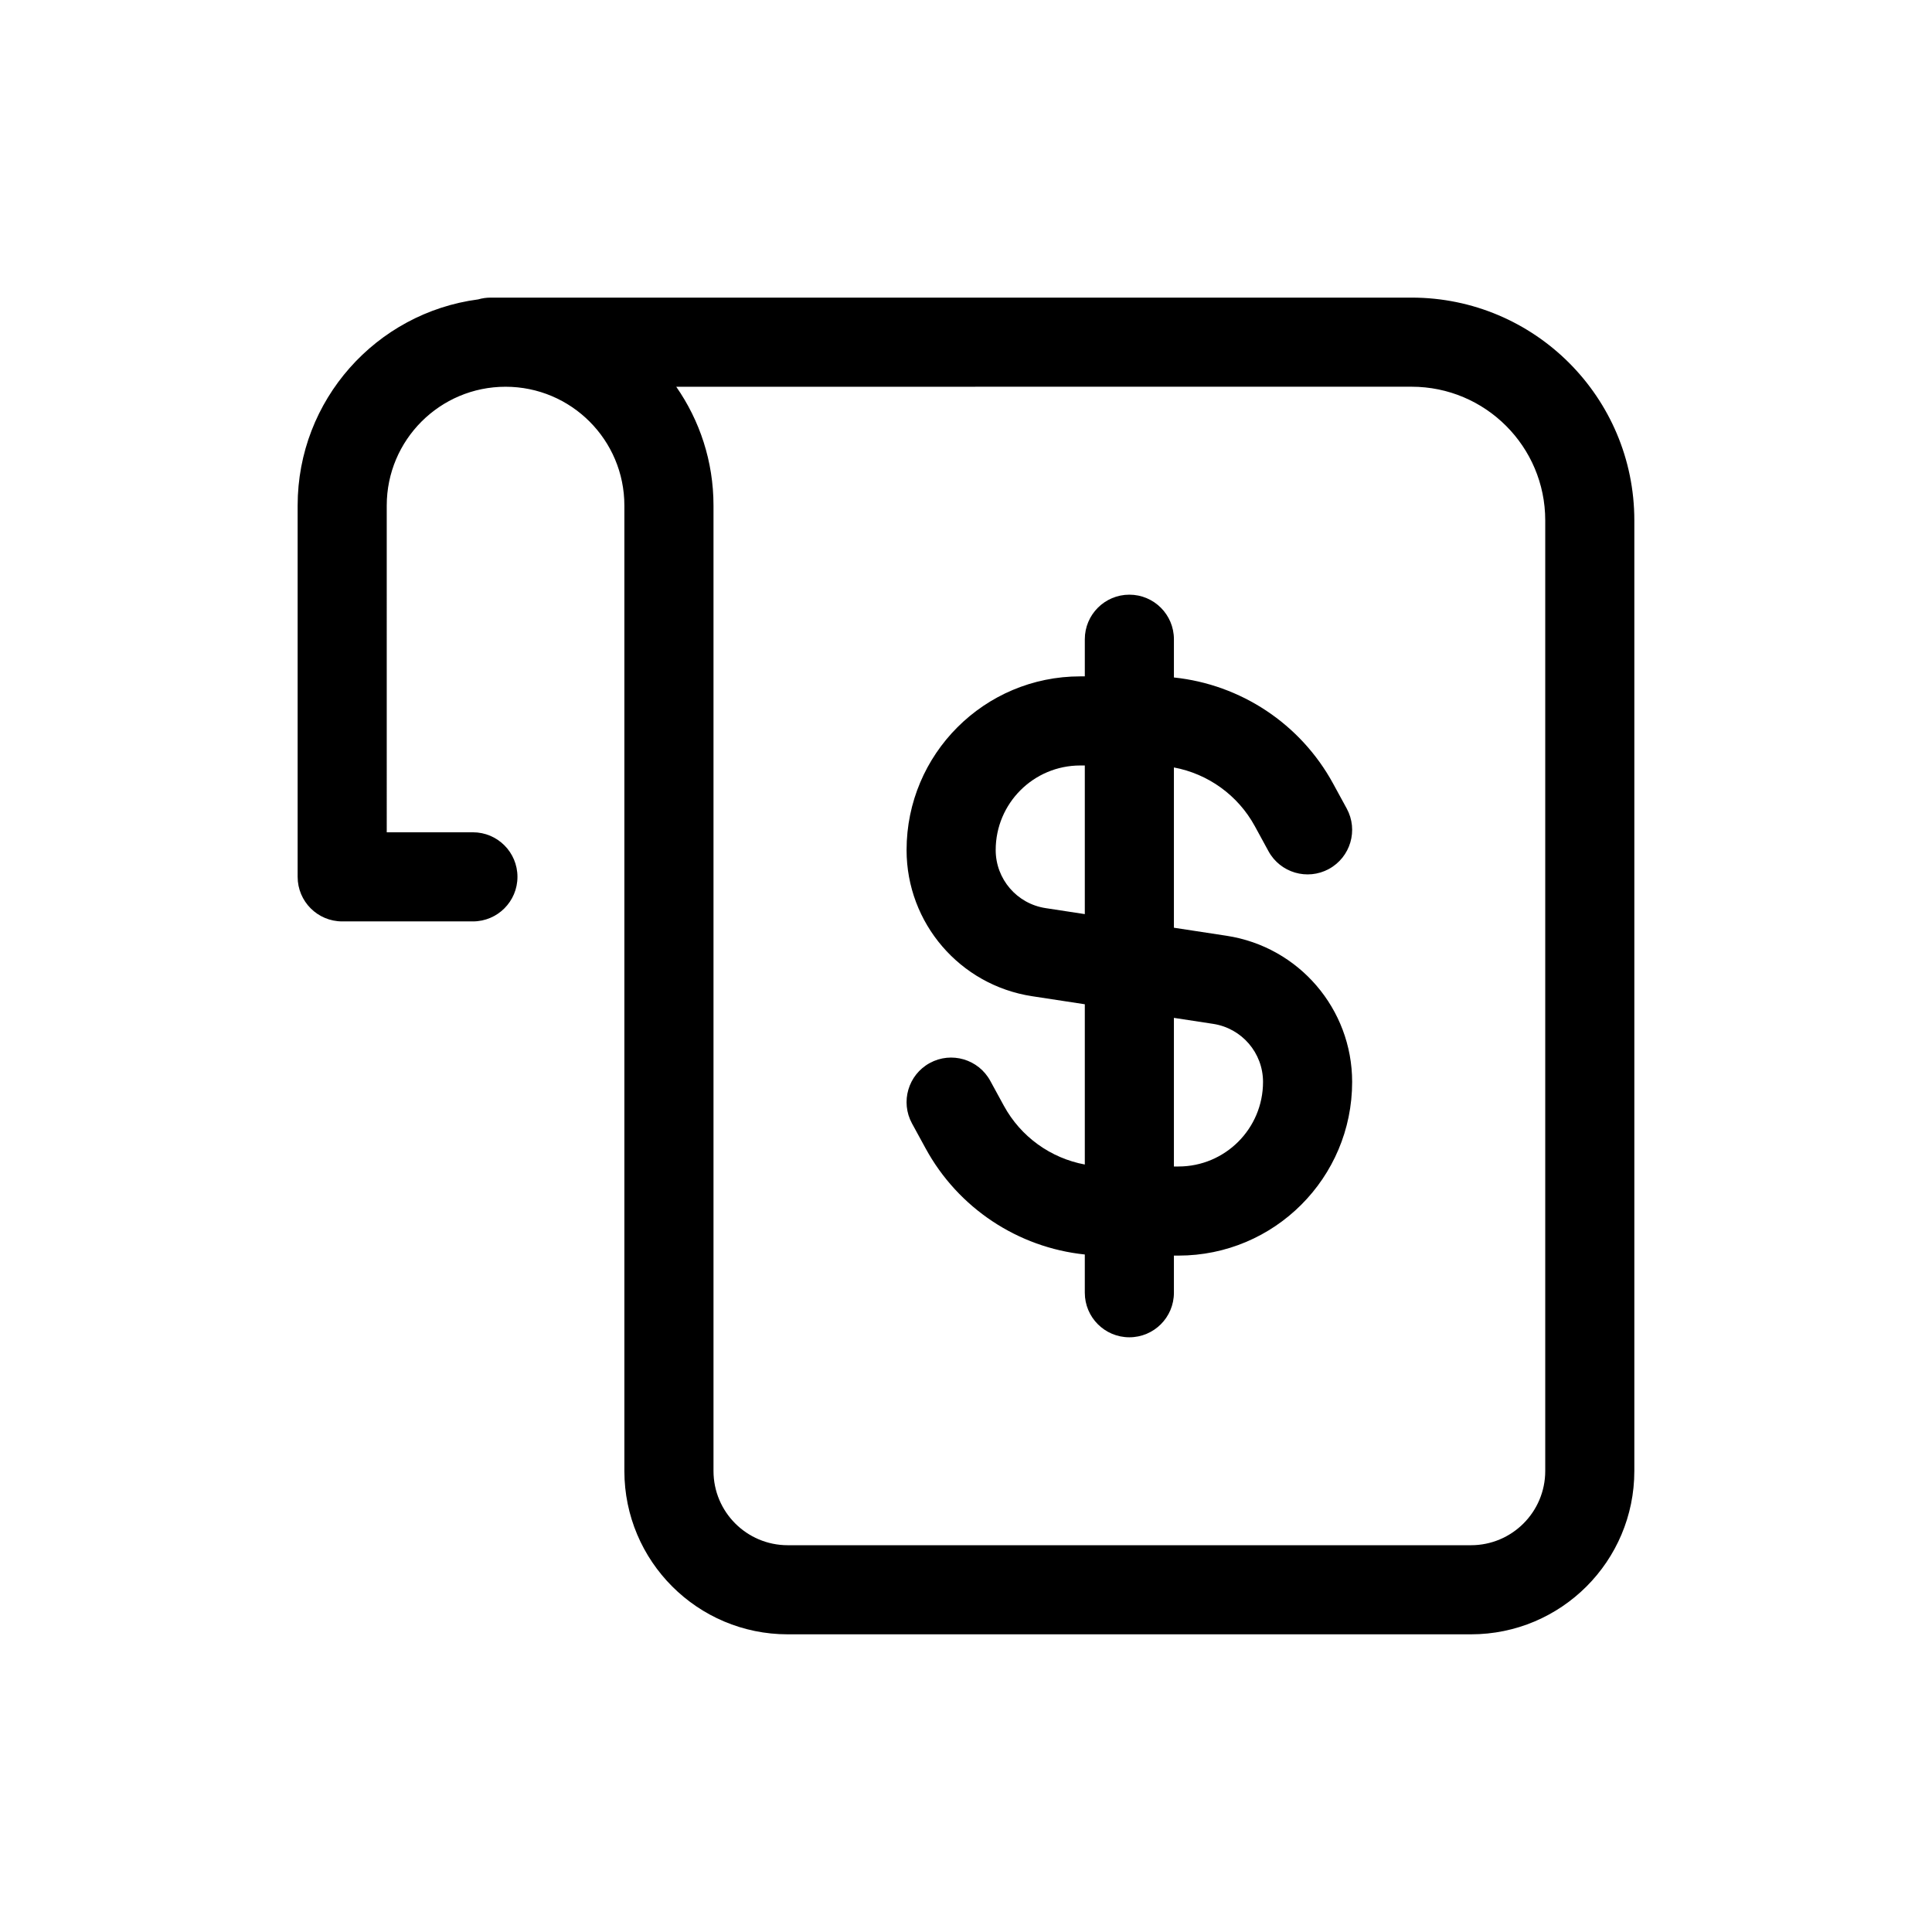
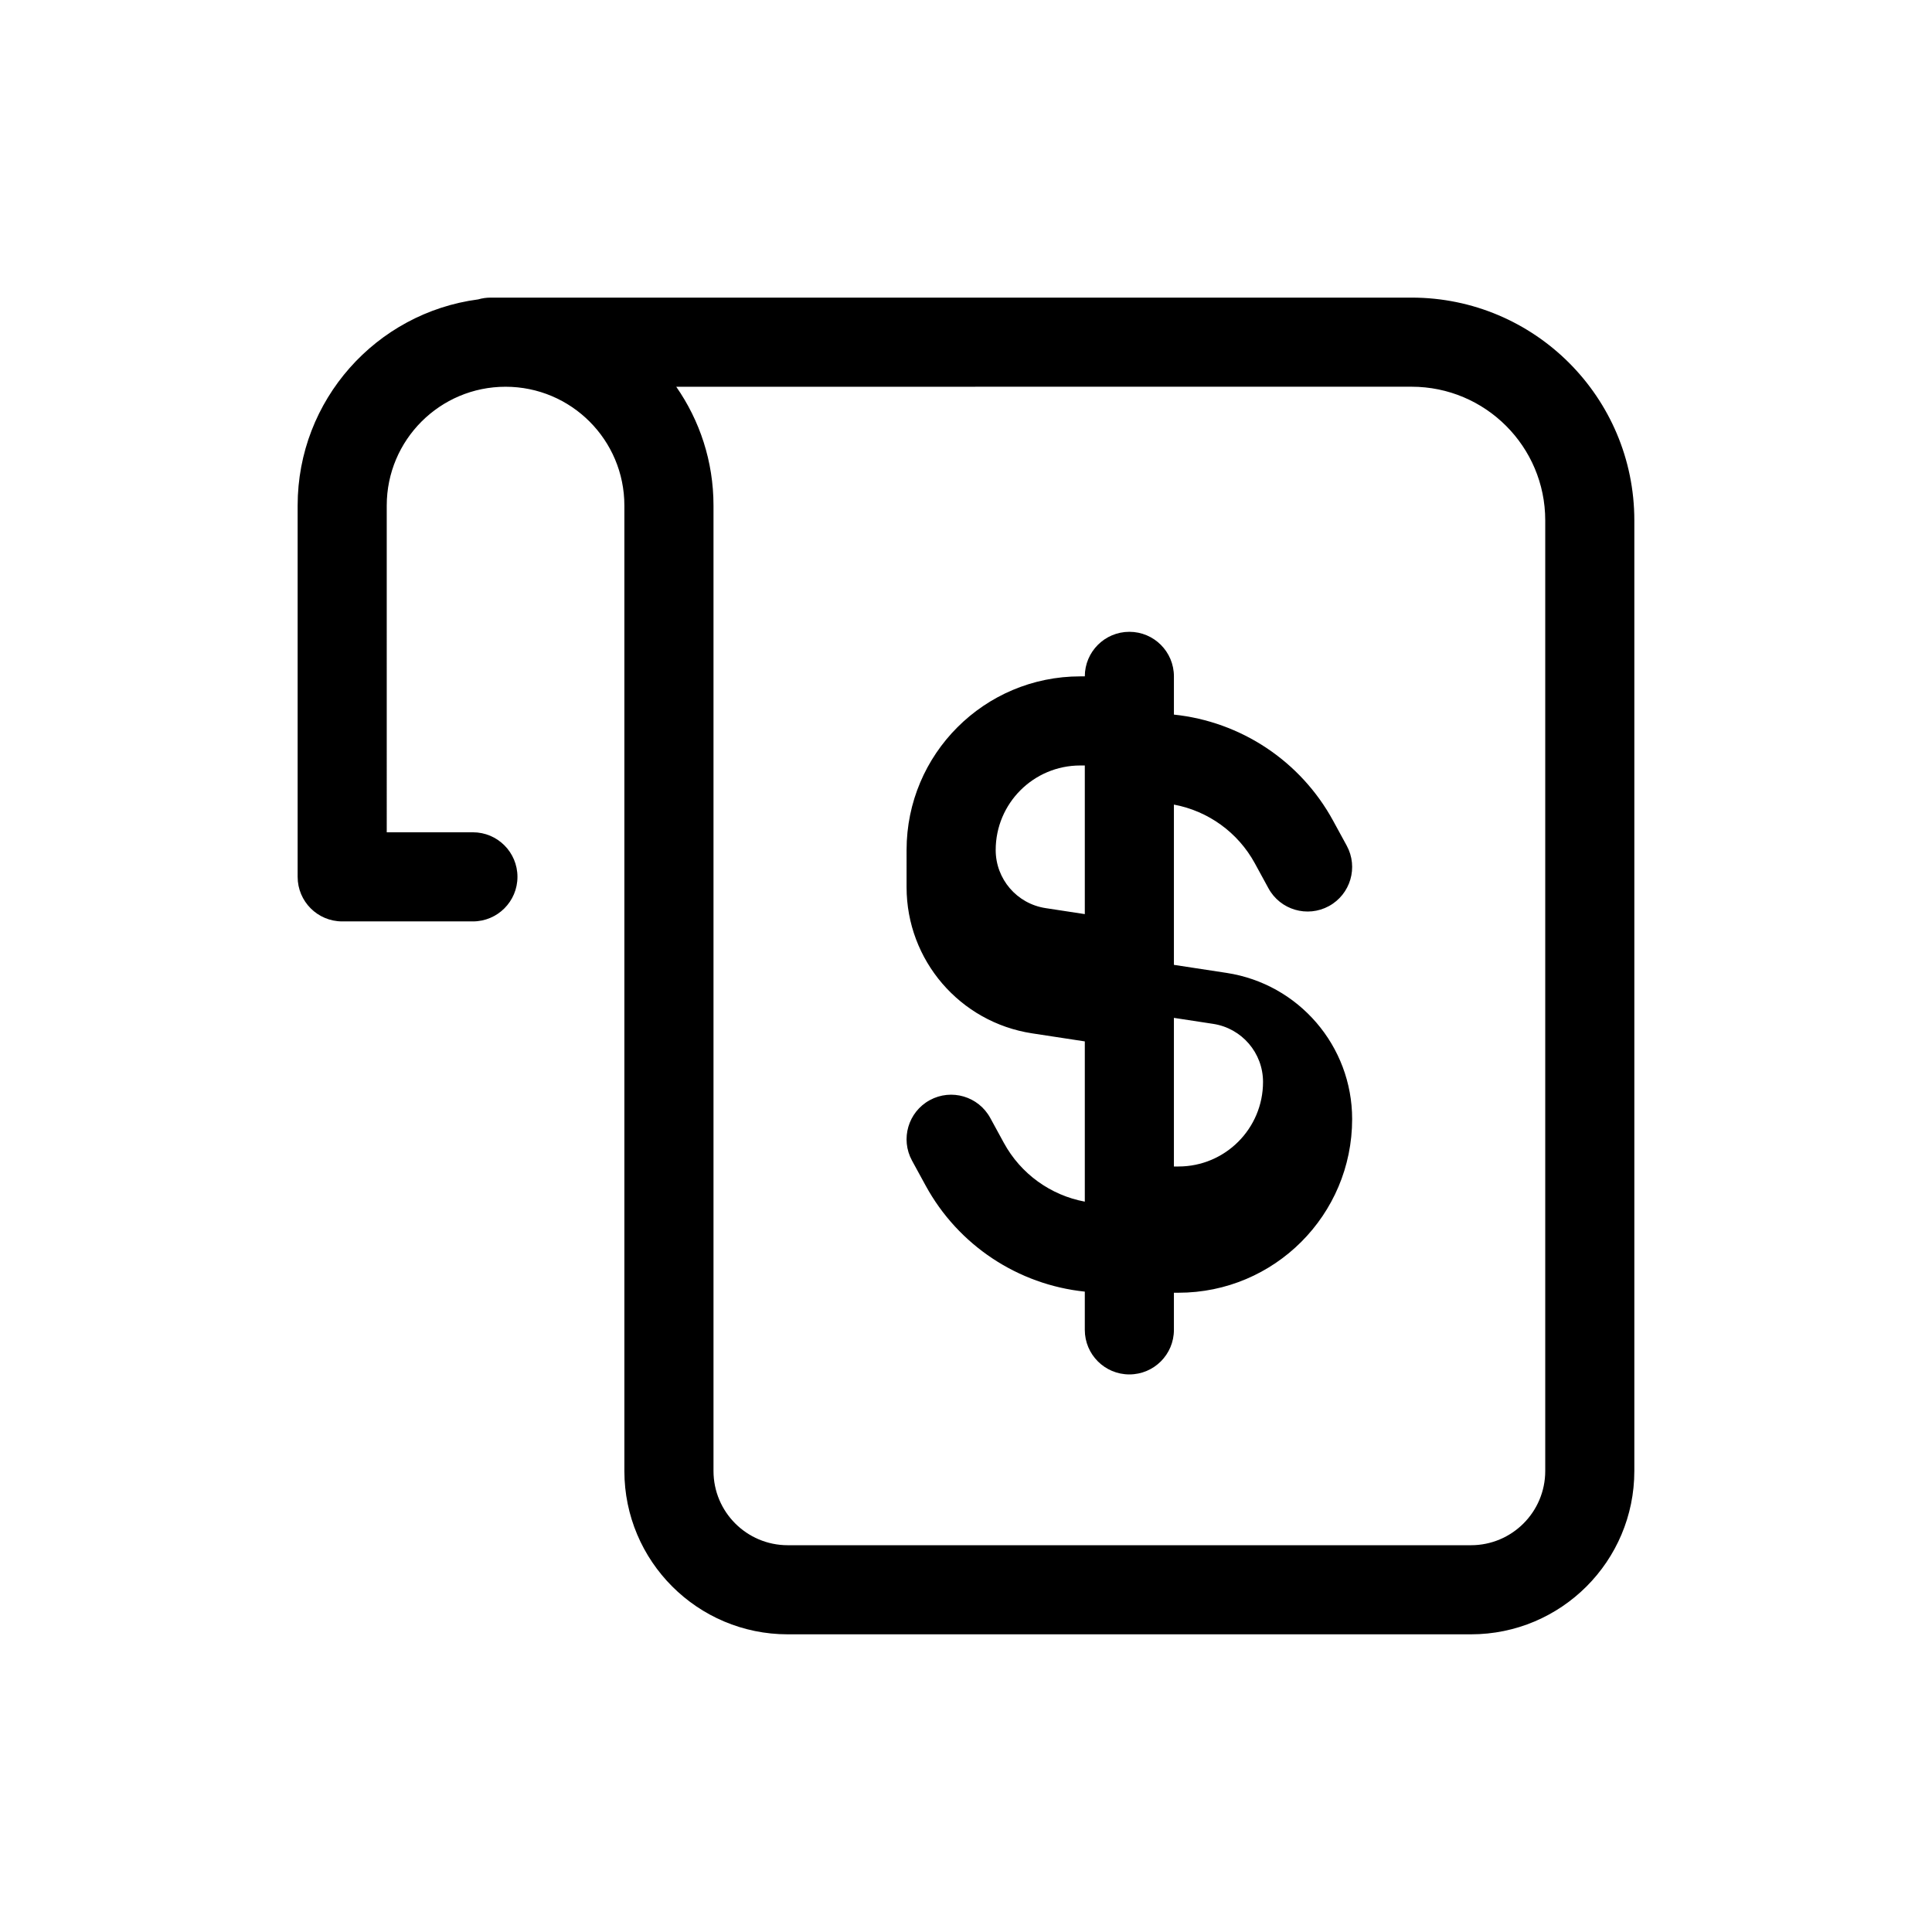
<svg xmlns="http://www.w3.org/2000/svg" fill="#000000" width="800px" height="800px" version="1.1" viewBox="144 144 512 512">
-   <path d="m246.49 277.98c0-17.387 14.102-31.488 31.488-31.488 17.391 0 31.488 14.102 31.488 31.488v255.84c0 23.91 19.387 43.293 43.297 43.293h181.06c23.91 0 43.293-19.383 43.293-43.293v-251.91c0-32.605-26.43-59.039-59.039-59.039h-244.03c-1.152 0-2.269 0.164-3.324 0.473-27 3.555-47.844 26.656-47.844 54.629v98.402c0 6.519 5.285 11.809 11.809 11.809h34.637c6.519 0 11.809-5.289 11.809-11.809 0-6.523-5.289-11.809-11.809-11.809h-22.832zm76.719-31.488c6.223 8.926 9.875 19.781 9.875 31.488v255.84c0 10.867 8.812 19.68 19.68 19.68h181.06c10.867 0 19.68-8.812 19.68-19.68v-251.91c0-19.562-15.859-35.426-35.426-35.426zm61.043 122.78c0-25.422 20.605-46.027 46.027-46.027h1.207v-9.84c0-6.519 5.285-11.809 11.805-11.809 6.523 0 11.809 5.289 11.809 11.809v10.133c17.707 1.848 33.547 12.277 42.184 28.113l3.609 6.613c3.121 5.723 1.012 12.895-4.715 16.02-5.723 3.121-12.898 1.012-16.02-4.711l-3.606-6.613c-4.492-8.238-12.422-13.891-21.453-15.574v42.473l13.969 2.133c19.133 2.922 33.266 19.379 33.266 38.73 0 25.422-20.609 46.027-46.027 46.027h-1.207v9.84c0 6.523-5.285 11.809-11.809 11.809-6.519 0-11.805-5.285-11.805-11.809v-10.133c-17.707-1.848-33.547-12.273-42.184-28.113l-3.609-6.609c-3.121-5.727-1.012-12.898 4.711-16.023 5.727-3.121 12.898-1.012 16.023 4.715l3.606 6.609c4.492 8.238 12.422 13.891 21.453 15.574v-42.469l-13.969-2.133c-19.133-2.926-33.266-19.379-33.266-38.734zm47.234 16.977v-39.387h-1.207c-12.379 0-22.41 10.031-22.41 22.41 0 7.688 5.613 14.227 13.215 15.387zm23.613 27.496v39.387h1.207c12.375 0 22.41-10.031 22.41-22.41 0-7.688-5.613-14.227-13.215-15.387z" fill-rule="evenodd" />
+   <path d="m246.49 277.98c0-17.387 14.102-31.488 31.488-31.488 17.391 0 31.488 14.102 31.488 31.488v255.84c0 23.91 19.387 43.293 43.297 43.293h181.06c23.91 0 43.293-19.383 43.293-43.293v-251.91c0-32.605-26.43-59.039-59.039-59.039h-244.03c-1.152 0-2.269 0.164-3.324 0.473-27 3.555-47.844 26.656-47.844 54.629v98.402c0 6.519 5.285 11.809 11.809 11.809h34.637c6.519 0 11.809-5.289 11.809-11.809 0-6.523-5.289-11.809-11.809-11.809h-22.832zm76.719-31.488c6.223 8.926 9.875 19.781 9.875 31.488v255.84c0 10.867 8.812 19.68 19.68 19.68h181.06c10.867 0 19.68-8.812 19.68-19.68v-251.91c0-19.562-15.859-35.426-35.426-35.426zm61.043 122.78c0-25.422 20.605-46.027 46.027-46.027h1.207c0-6.519 5.285-11.809 11.805-11.809 6.523 0 11.809 5.289 11.809 11.809v10.133c17.707 1.848 33.547 12.277 42.184 28.113l3.609 6.613c3.121 5.723 1.012 12.895-4.715 16.02-5.723 3.121-12.898 1.012-16.02-4.711l-3.606-6.613c-4.492-8.238-12.422-13.891-21.453-15.574v42.473l13.969 2.133c19.133 2.922 33.266 19.379 33.266 38.73 0 25.422-20.609 46.027-46.027 46.027h-1.207v9.84c0 6.523-5.285 11.809-11.809 11.809-6.519 0-11.805-5.285-11.805-11.809v-10.133c-17.707-1.848-33.547-12.273-42.184-28.113l-3.609-6.609c-3.121-5.727-1.012-12.898 4.711-16.023 5.727-3.121 12.898-1.012 16.023 4.715l3.606 6.609c4.492 8.238 12.422 13.891 21.453 15.574v-42.469l-13.969-2.133c-19.133-2.926-33.266-19.379-33.266-38.734zm47.234 16.977v-39.387h-1.207c-12.379 0-22.41 10.031-22.41 22.41 0 7.688 5.613 14.227 13.215 15.387zm23.613 27.496v39.387h1.207c12.375 0 22.41-10.031 22.41-22.41 0-7.688-5.613-14.227-13.215-15.387z" fill-rule="evenodd" />
</svg>